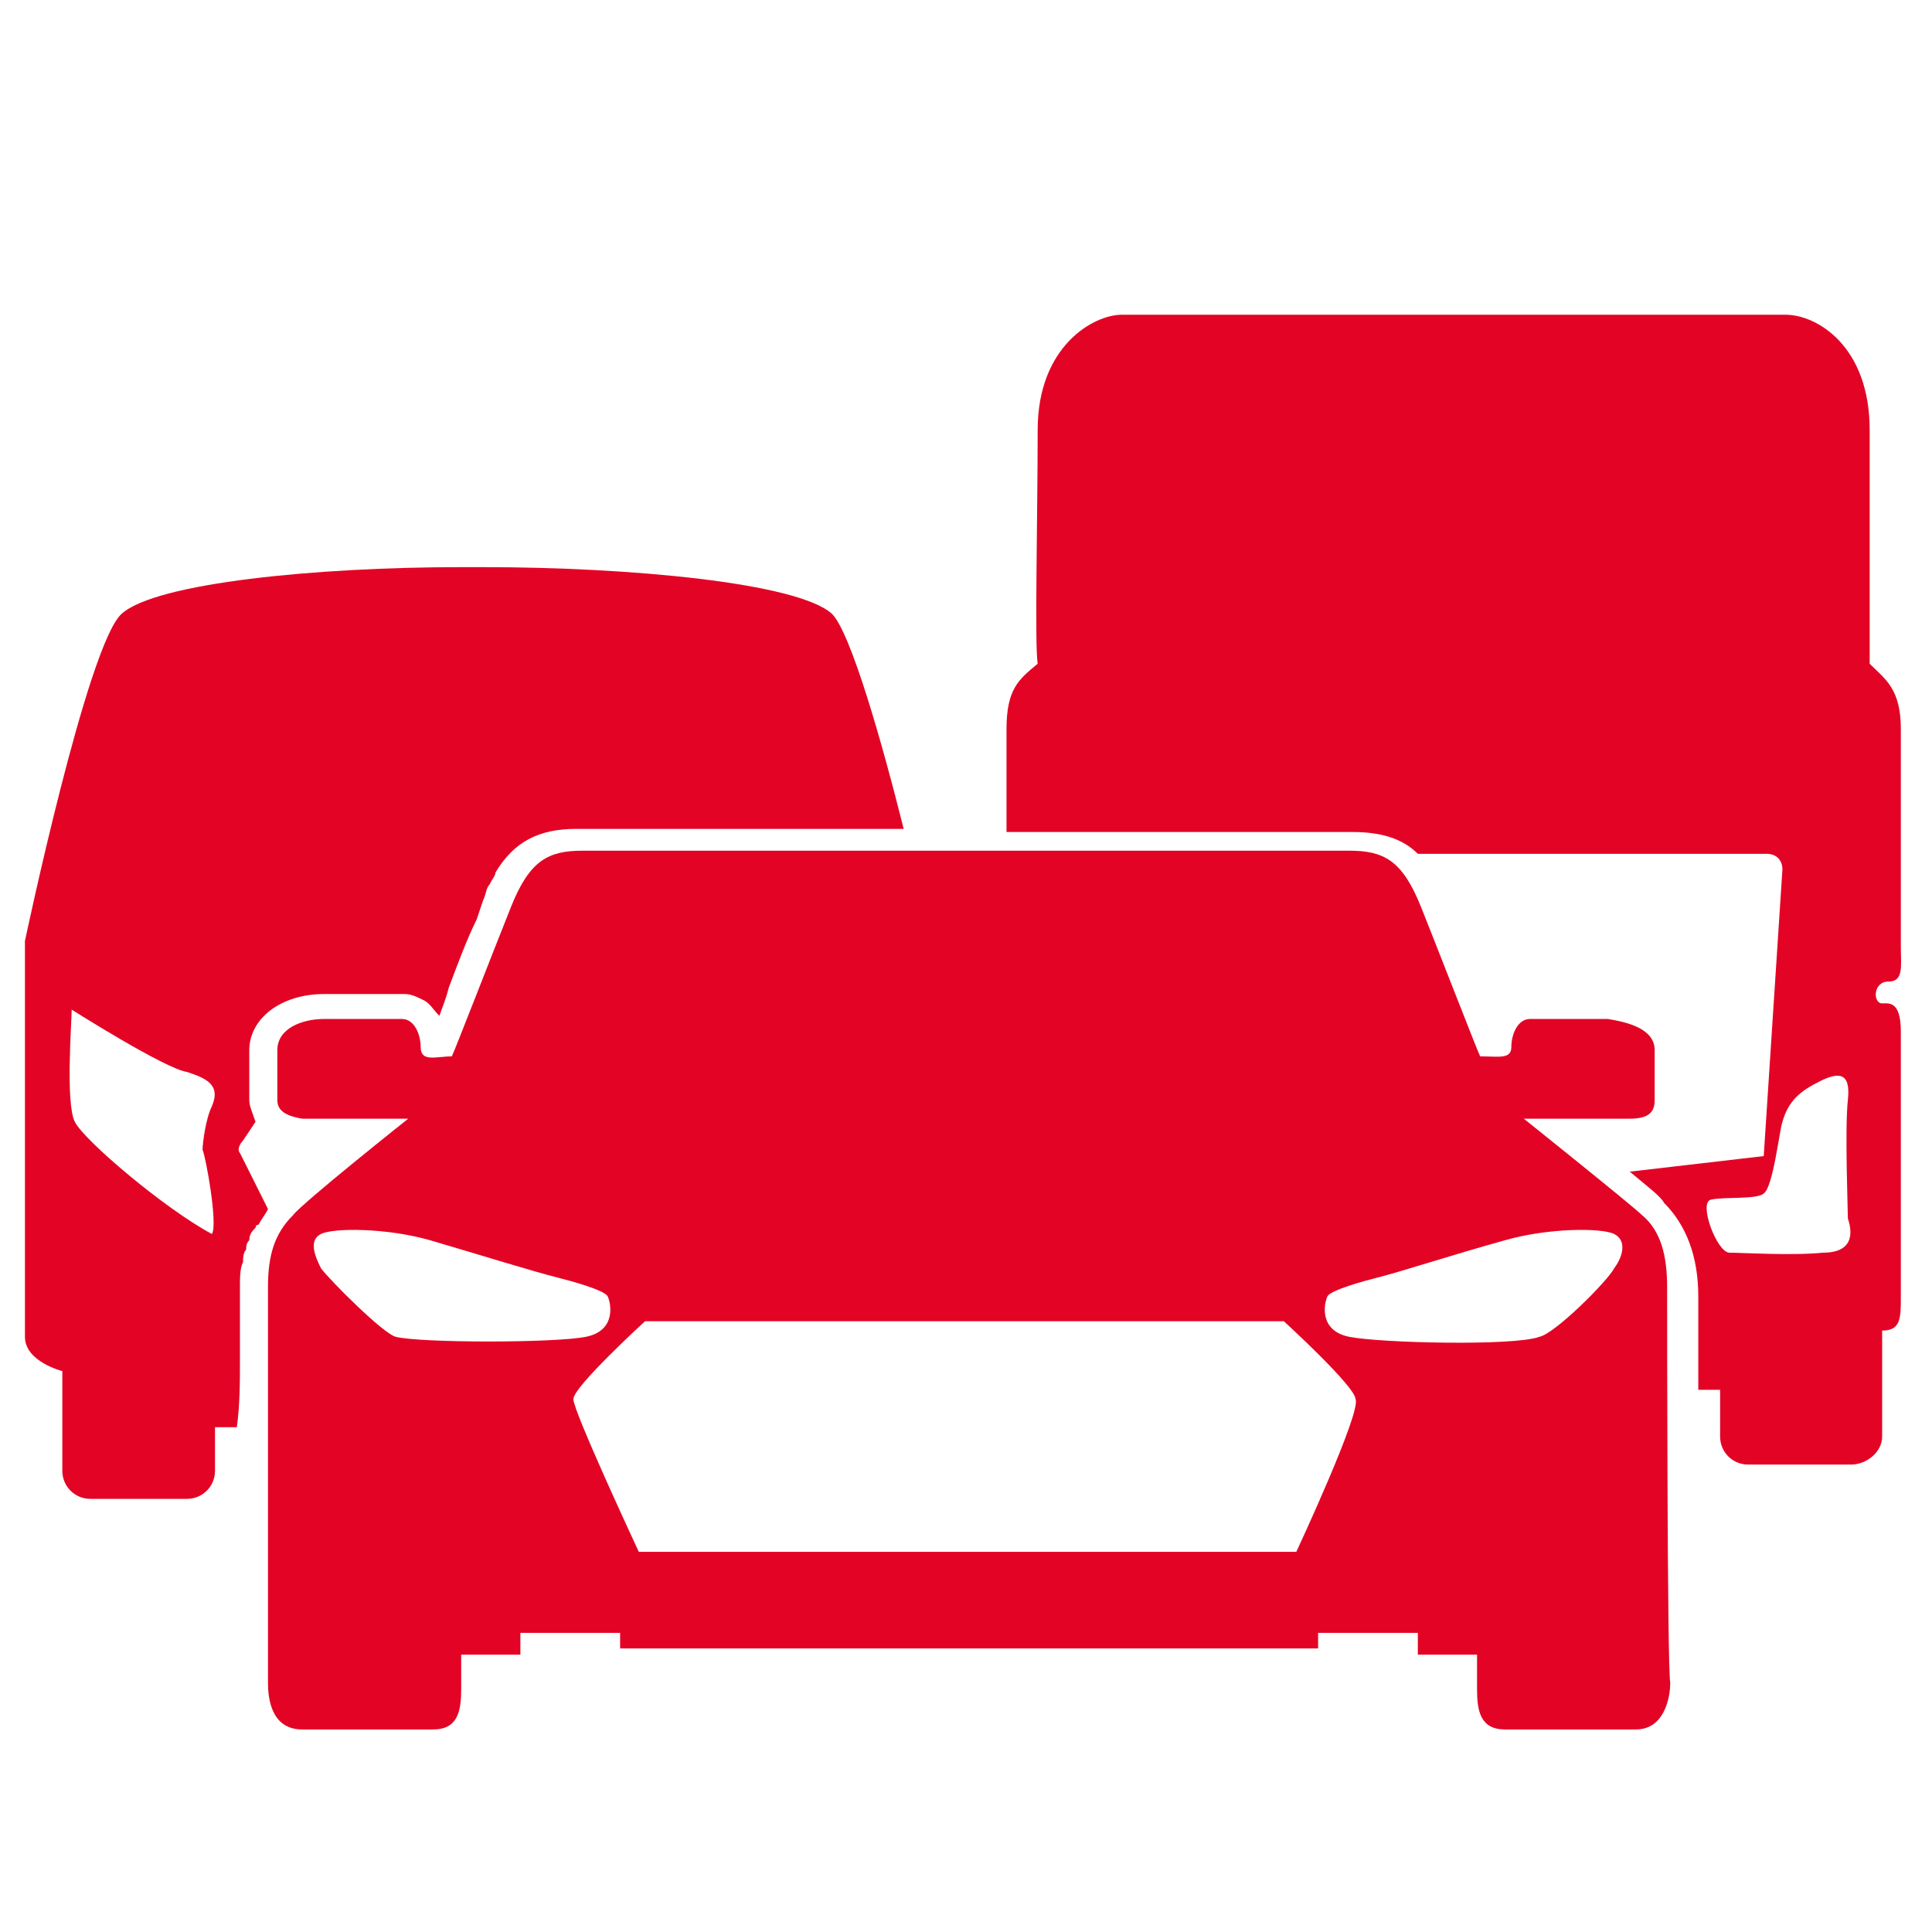
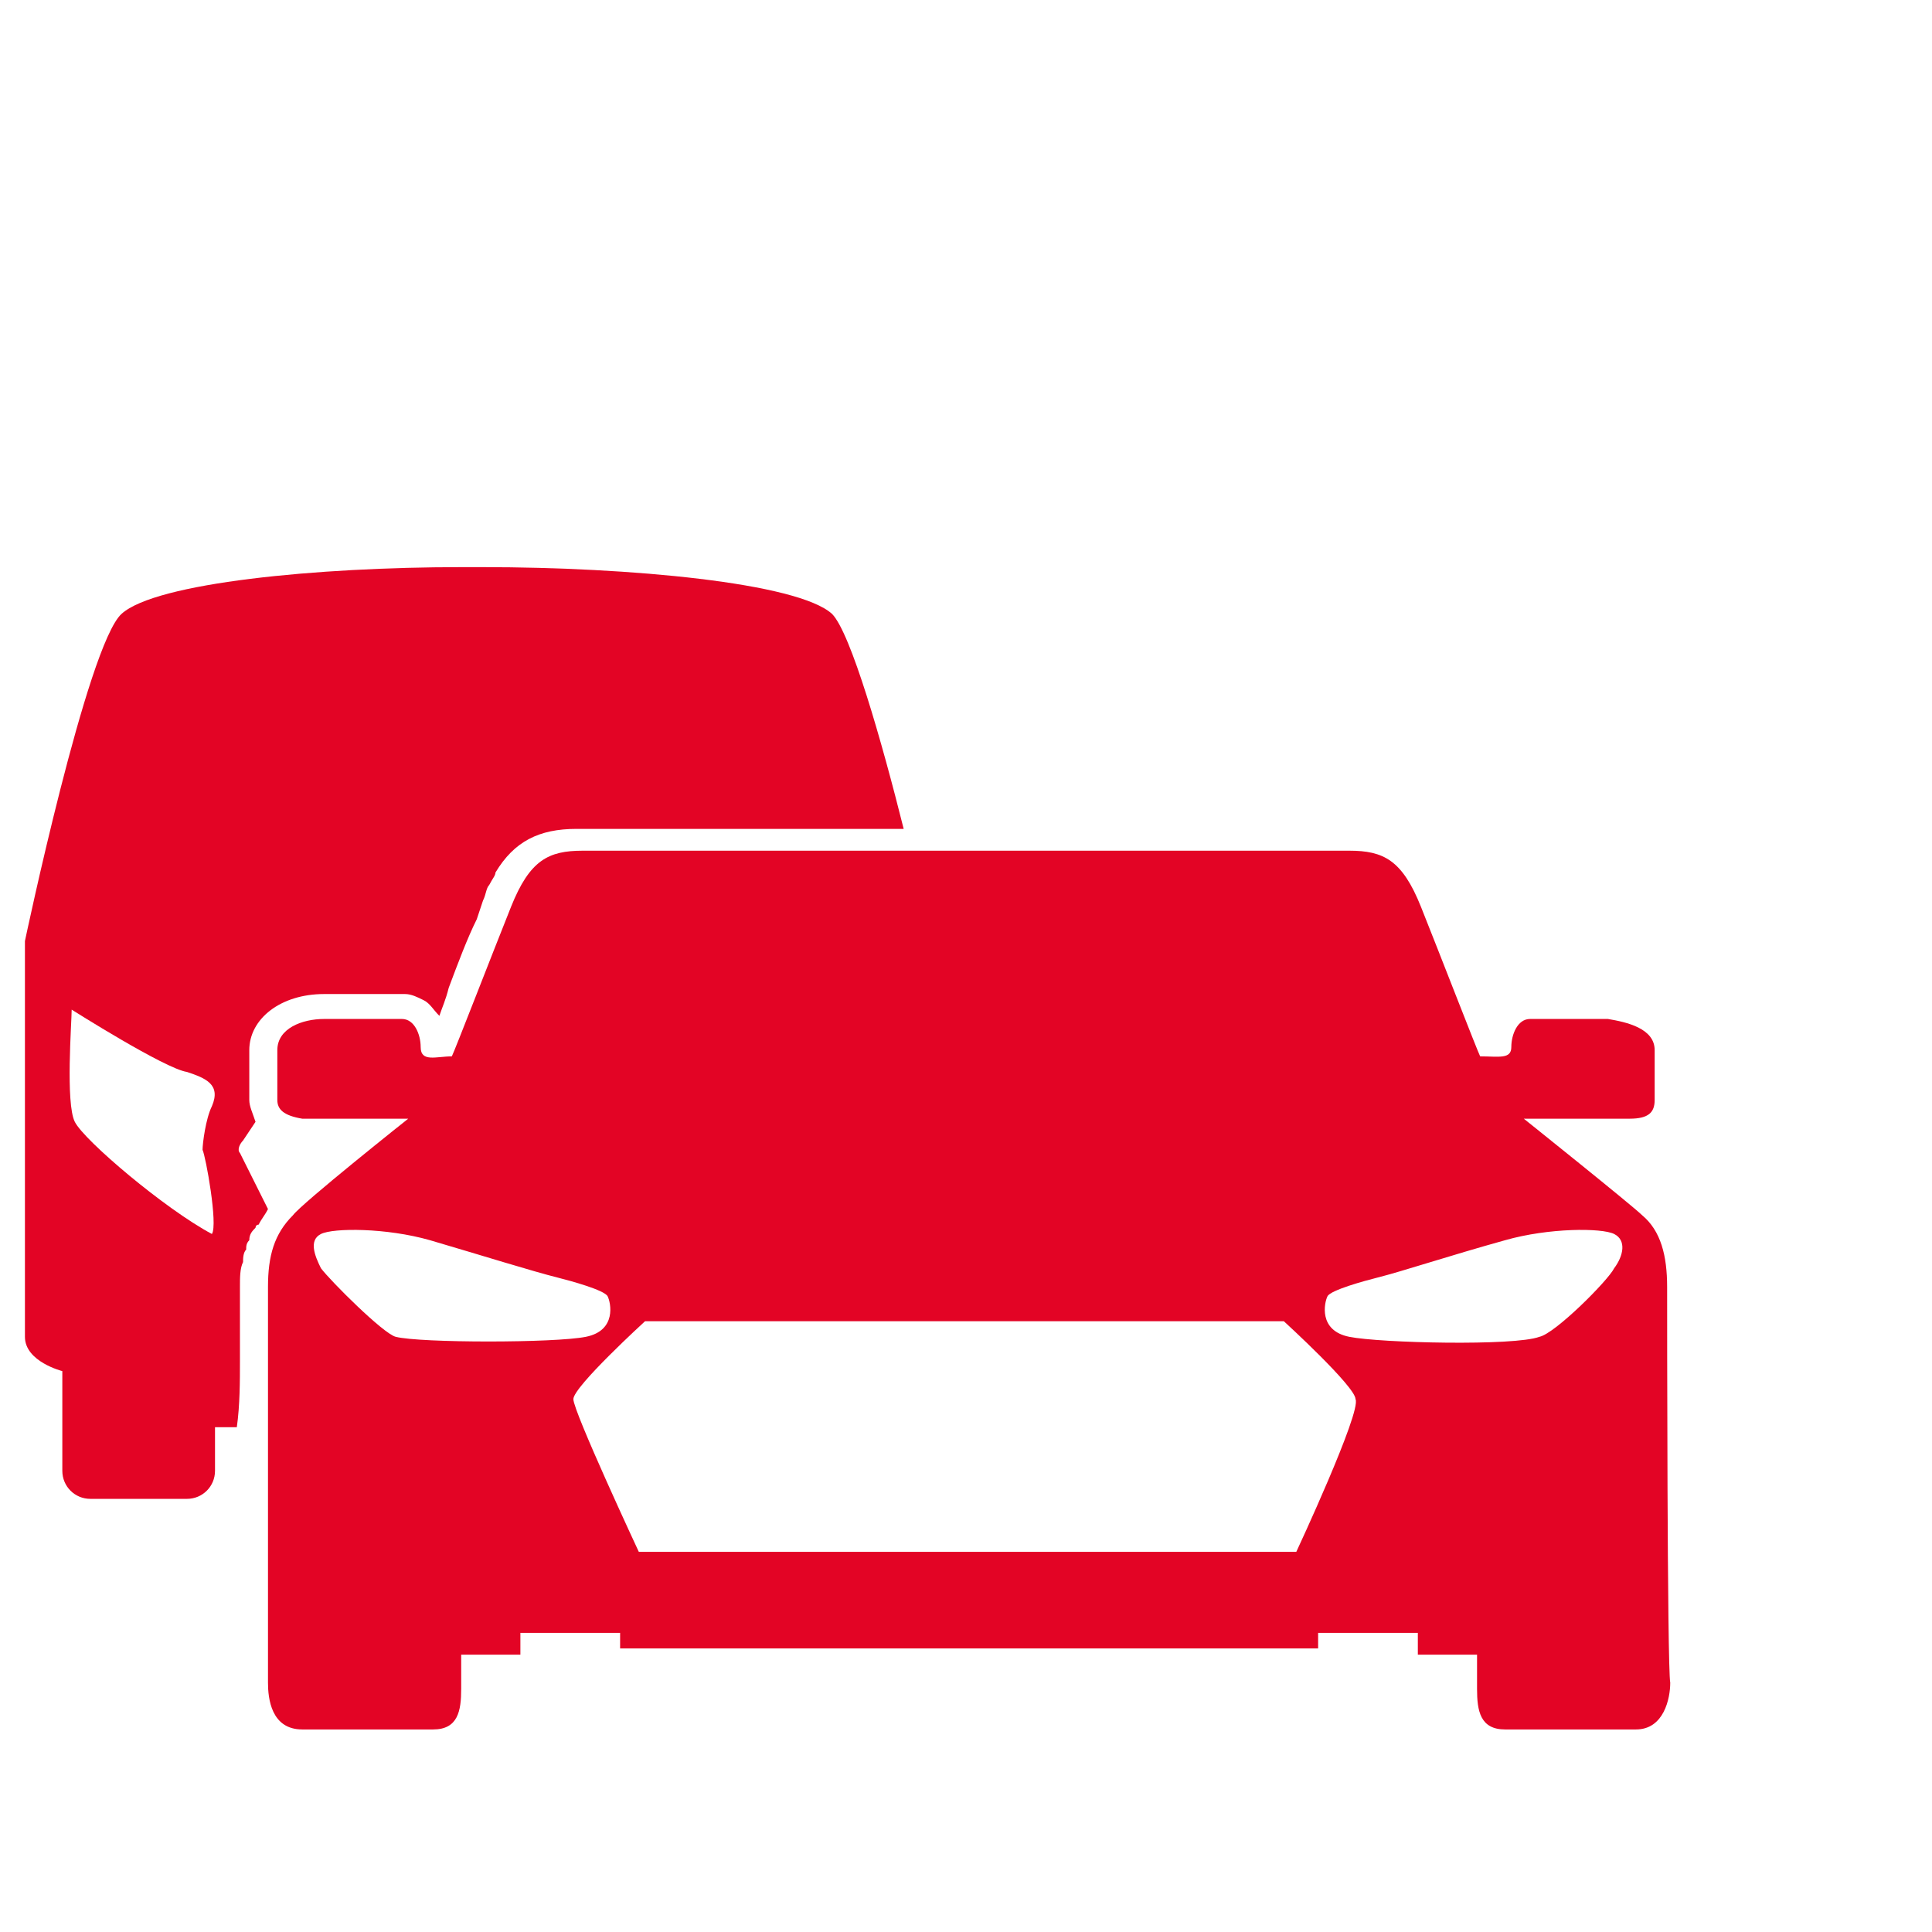
<svg xmlns="http://www.w3.org/2000/svg" version="1.1" id="Ebene_2_1_" x="0px" y="0px" viewBox="0 0 62 62" style="enable-background:new 0 0 62 62;" xml:space="preserve">
  <style type="text/css">
	.st0{fill:#E30425;}
</style>
  <g>
    <g>
      <g>
-         <path class="st0" d="M60.4,32.2c-0.3,0-0.3-0.7,0.2-0.7c0.5,0,0.4-0.5,0.4-1.1v-7c0-1.3-0.5-1.6-1-2.1v-7.5     c0-2.7-1.7-3.7-2.7-3.7H36c-0.9,0-2.7,1-2.7,3.7s-0.1,6.9,0,7.5c-0.6,0.5-1,0.8-1,2.1v3.3h0.4h10.7c0.9,0,1.6,0.2,2.1,0.7l11.2,0     c0.3,0,0.5,0.2,0.5,0.5l-0.6,9.2l-4.3,0.5c0.6,0.5,1,0.8,1.1,1c0.7,0.7,1.1,1.7,1.1,3c0,0.2,0,1.4,0,3h0.7v1.5     c0,0.5,0.4,0.9,0.9,0.9h3.3c0.5,0,1-0.4,1-0.9l0-3.4c0.6,0,0.6-0.4,0.6-1.1v-8.5C61,32.1,60.6,32.2,60.4,32.2z M58.5,40.2     c-1,0.1-2.6,0-3,0c-0.4,0-1-1.6-0.6-1.7c0.4-0.1,1.5,0,1.7-0.2c0.3-0.2,0.5-2,0.6-2.3c0.2-0.7,0.6-1,1.2-1.3     c0.6-0.3,1-0.3,0.9,0.6c-0.1,0.9,0,3.5,0,3.8C59.4,39.4,59.6,40.2,58.5,40.2z" />
-       </g>
+         </g>
      <g>
        <path class="st0" d="M53.5,41.3c0-1-0.2-1.8-0.8-2.3c-0.3-0.3-3.8-3.1-3.8-3.1s2.8,0,3.4,0c0.6,0,0.8-0.2,0.8-0.6     c0-0.3,0-1,0-1.6c0-0.7-0.9-0.9-1.5-1c-0.7,0-2,0-2.5,0c-0.4,0-0.6,0.5-0.6,0.9c0,0.4-0.4,0.3-1,0.3c-0.1-0.2-1.3-3.3-1.9-4.8     c-0.6-1.5-1.2-1.8-2.3-1.8c-0.7,0-6.9,0-10.7,0c0,0-1.4,0-3.2,0c-3.9,0-10,0-10.7,0c-1.1,0-1.7,0.3-2.3,1.8s-1.8,4.6-1.9,4.8     c-0.5,0-1,0.2-1-0.3c0-0.4-0.2-0.9-0.6-0.9c-0.5,0-1.8,0-2.5,0c-0.7,0-1.5,0.3-1.5,1c0,0.6,0,1.2,0,1.6c0,0.3,0.2,0.5,0.8,0.6     c0.6,0,3.4,0,3.4,0S9.7,38.6,9.4,39c-0.6,0.6-0.8,1.3-0.8,2.3c0,0.6,0,12.2,0,12.7c0,0.5,0.1,1.5,1.1,1.5c0.9,0,3.7,0,4.2,0     c0.8,0,0.9-0.6,0.9-1.3c0-0.3,0-1.1,0-1.1c0,0,0,0,0,0h1.9v-0.7h3.2v0.5h9.3h3.8h9.3v-0.5h3.2v0.7h1.9c0,0,0,0,0,0     c0,0,0,0.8,0,1.1c0,0.7,0.1,1.3,0.9,1.3c0.5,0,3.3,0,4.2,0c0.9,0,1.1-1,1.1-1.5C53.5,53.5,53.5,42,53.5,41.3z M12.7,42.9     c-0.4-0.1-2.1-1.8-2.4-2.2c-0.2-0.4-0.4-0.9,0-1.1s2.1-0.2,3.5,0.2c1.7,0.5,3.3,1,4.1,1.2c0.4,0.1,1.5,0.4,1.6,0.6     c0.1,0.2,0.3,1.1-0.7,1.3C17.8,43.1,13.5,43.1,12.7,42.9z M41.6,49.8h-8.7h-3.7h-8.7c0,0-2.1-4.5-2.1-4.9c0-0.4,2.3-2.5,2.3-2.5     h8.5h3.5h8.5c0,0,2.3,2.1,2.3,2.5C43.7,45.3,41.6,49.8,41.6,49.8z M51.8,40.7c-0.2,0.4-1.9,2.1-2.4,2.2c-0.8,0.3-5.1,0.2-6.1,0     c-1-0.2-0.8-1.1-0.7-1.3c0.1-0.2,1.2-0.5,1.6-0.6c0.8-0.2,2.3-0.7,4.1-1.2c1.4-0.4,3.1-0.4,3.5-0.2     C52.2,39.8,52.1,40.3,51.8,40.7z" />
      </g>
    </g>
    <g>
      <path class="st0" d="M7.7,43.7c0-1.3,0-2.2,0-2.4l0,0l0,0c0-0.3,0-0.6,0.1-0.8c0-0.1,0-0.3,0.1-0.4c0-0.1,0-0.2,0.1-0.3    c0-0.2,0.1-0.3,0.2-0.4c0,0,0-0.1,0.1-0.1c0.1-0.2,0.2-0.3,0.3-0.5c0,0,0,0,0,0L7.7,37c-0.1-0.1,0-0.3,0.1-0.4L8.2,36    C8.1,35.7,8,35.5,8,35.3L8,35c0-0.2,0-0.4,0-0.6c0-0.2,0-0.4,0-0.7c0-1,1-1.8,2.4-1.8c0.5,0,1.1,0,1.6,0c0.4,0,0.8,0,1,0    c0.2,0,0.4,0.1,0.6,0.2c0.2,0.1,0.3,0.3,0.5,0.5c0.1-0.3,0.2-0.5,0.3-0.9c0.3-0.8,0.6-1.6,0.9-2.2l0.2-0.6    c0.1-0.2,0.1-0.4,0.2-0.5c0.1-0.2,0.2-0.3,0.2-0.4c0,0,0,0,0,0l0,0c0.6-1,1.4-1.4,2.6-1.4h8.7l0,0H29c-0.7-2.8-1.7-6.3-2.3-6.9    c-1.1-1-6.5-1.5-11.2-1.5c0,0,0,0-0.1,0c0,0-0.1,0-0.1,0c0,0-0.1,0-0.1,0c-0.1,0-0.2,0-0.4,0c-4.6,0-9.8,0.5-10.9,1.5    c-1.1,1-3.1,10.5-3.1,10.5s0,11.7,0,12.7C0.8,43.7,2,44,2,44v3.2c0,0.5,0.4,0.9,0.9,0.9H6c0.5,0,0.9-0.4,0.9-0.9v-1.4h0.7    C7.7,45.1,7.7,44.3,7.7,43.7z M6.8,39.6c-1.5-0.8-4.1-3-4.4-3.6c-0.3-0.6-0.1-3.2-0.1-3.6c0,0,3,1.9,3.7,2    c0.6,0.2,1.1,0.4,0.8,1.1c-0.2,0.4-0.3,1.2-0.3,1.4C6.6,37.1,7,39.3,6.8,39.6z" />
    </g>
  </g>
</svg>